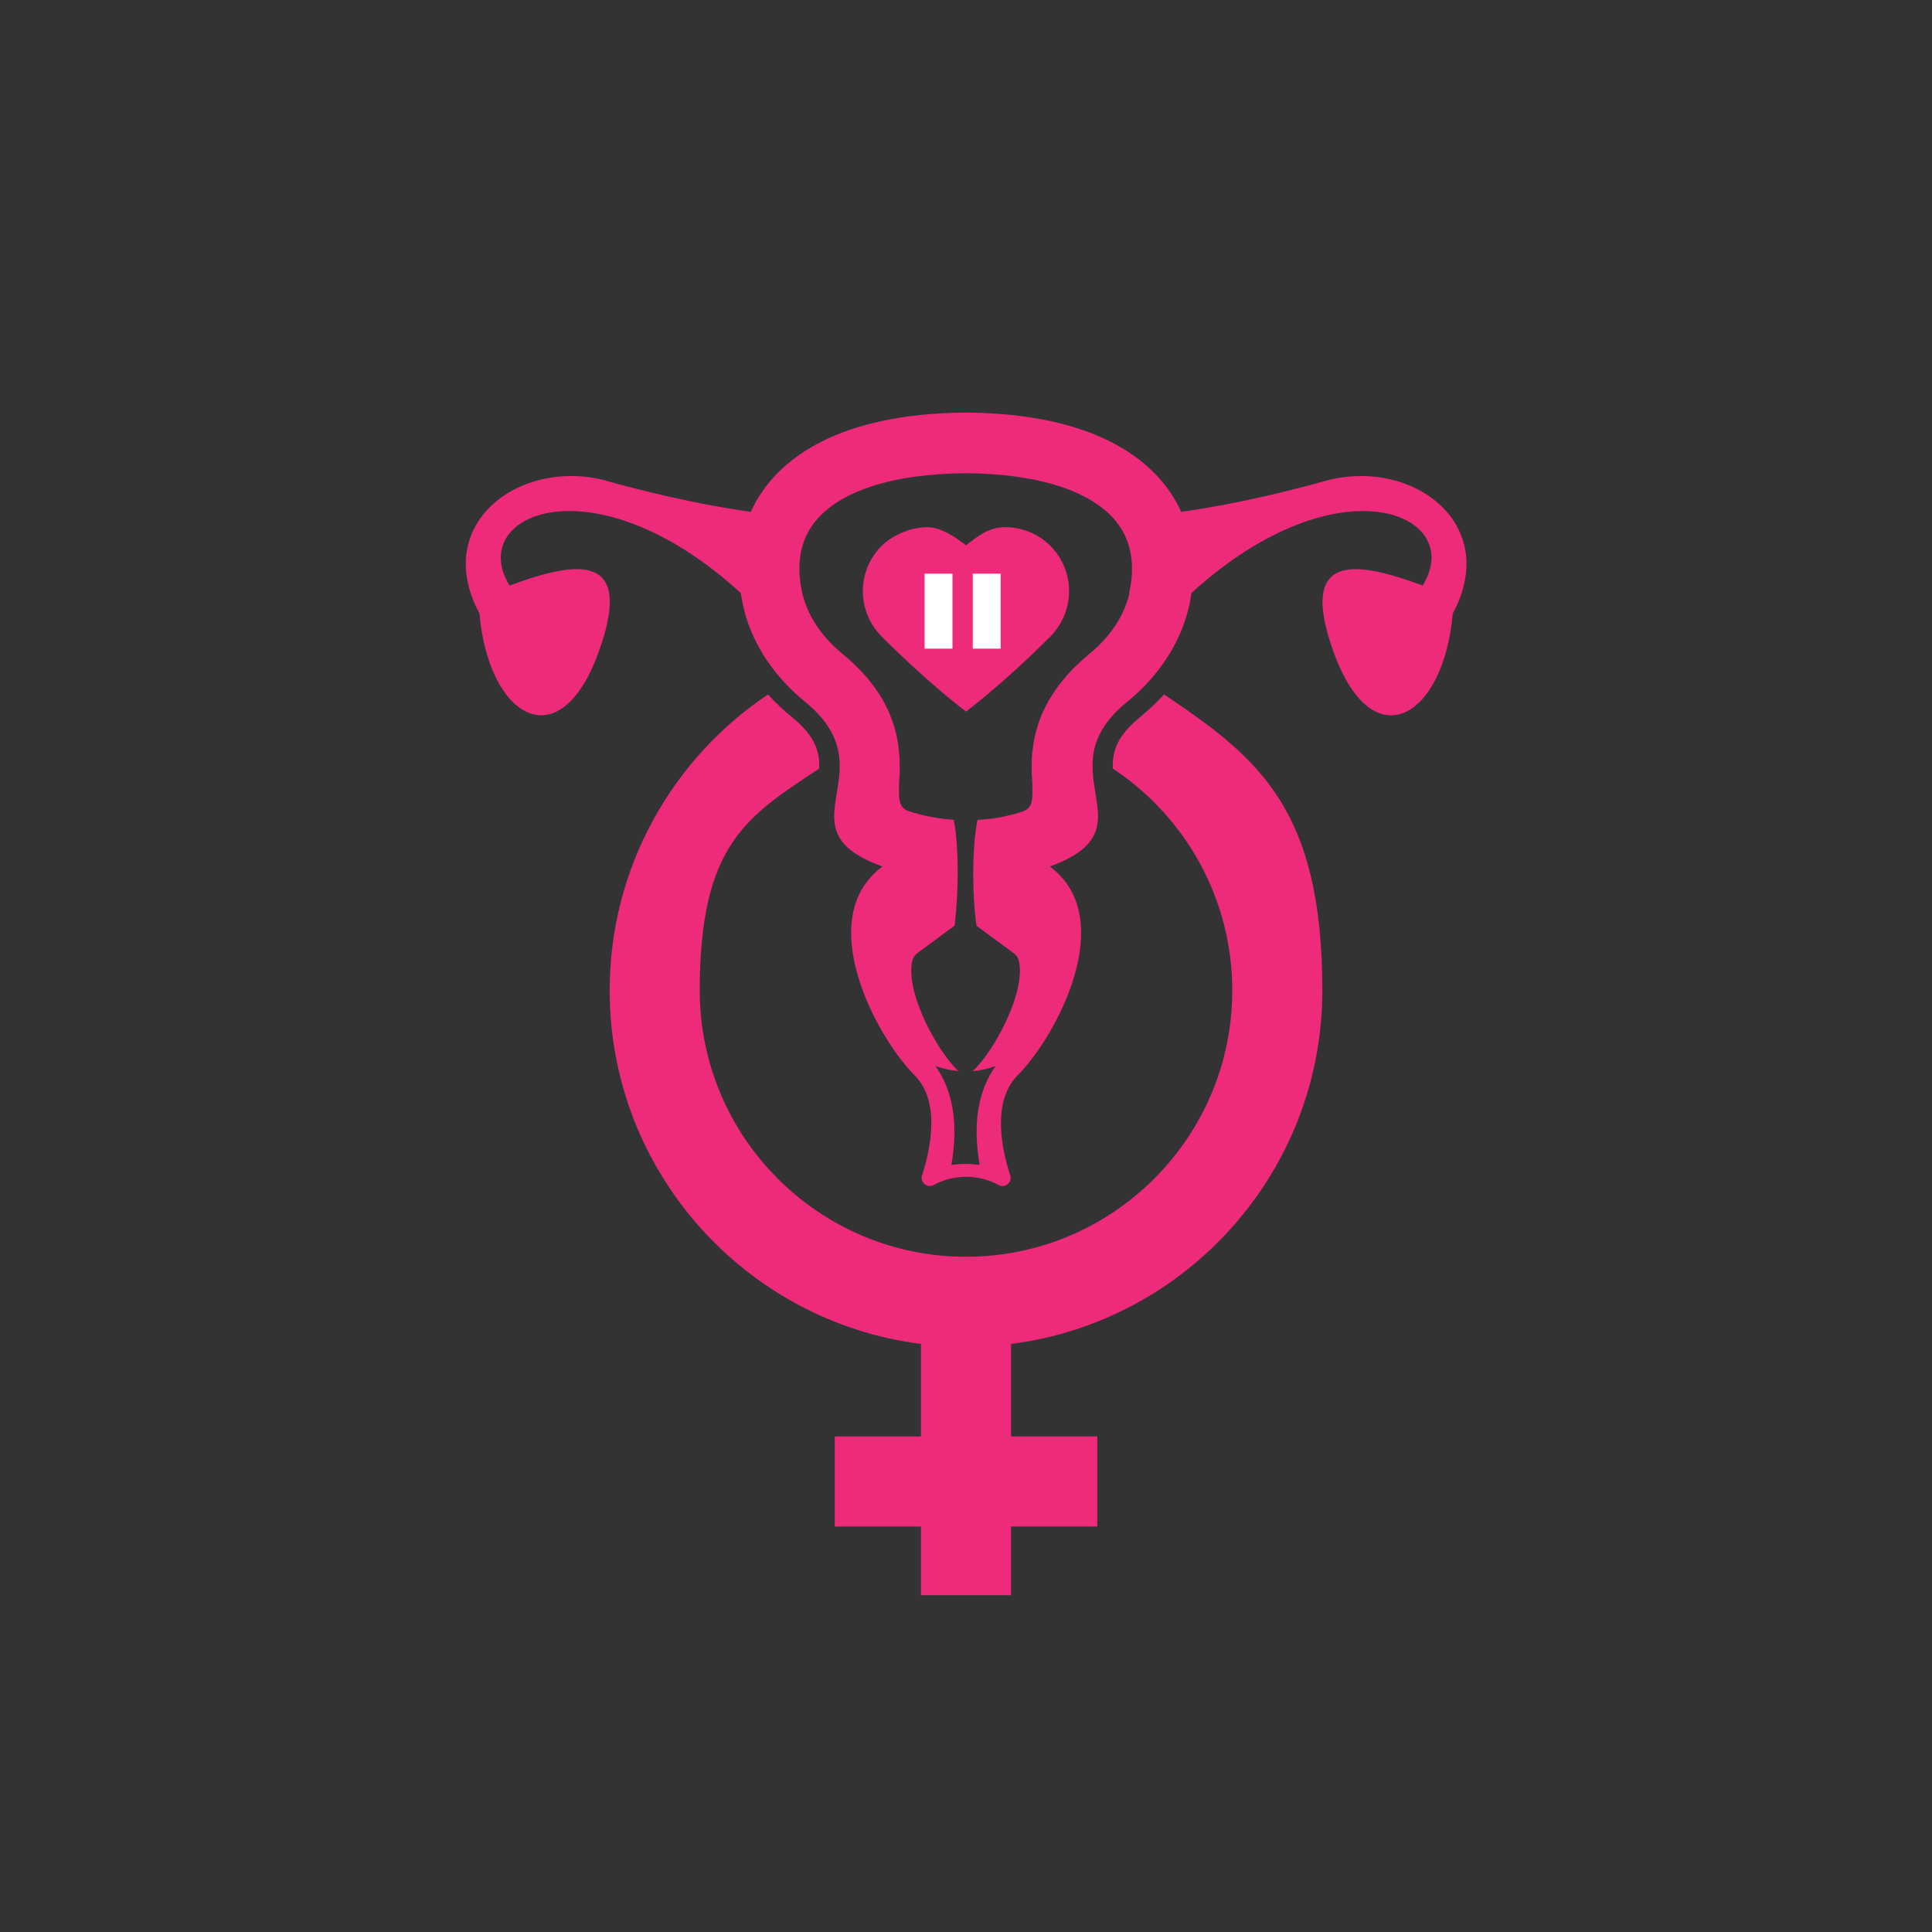
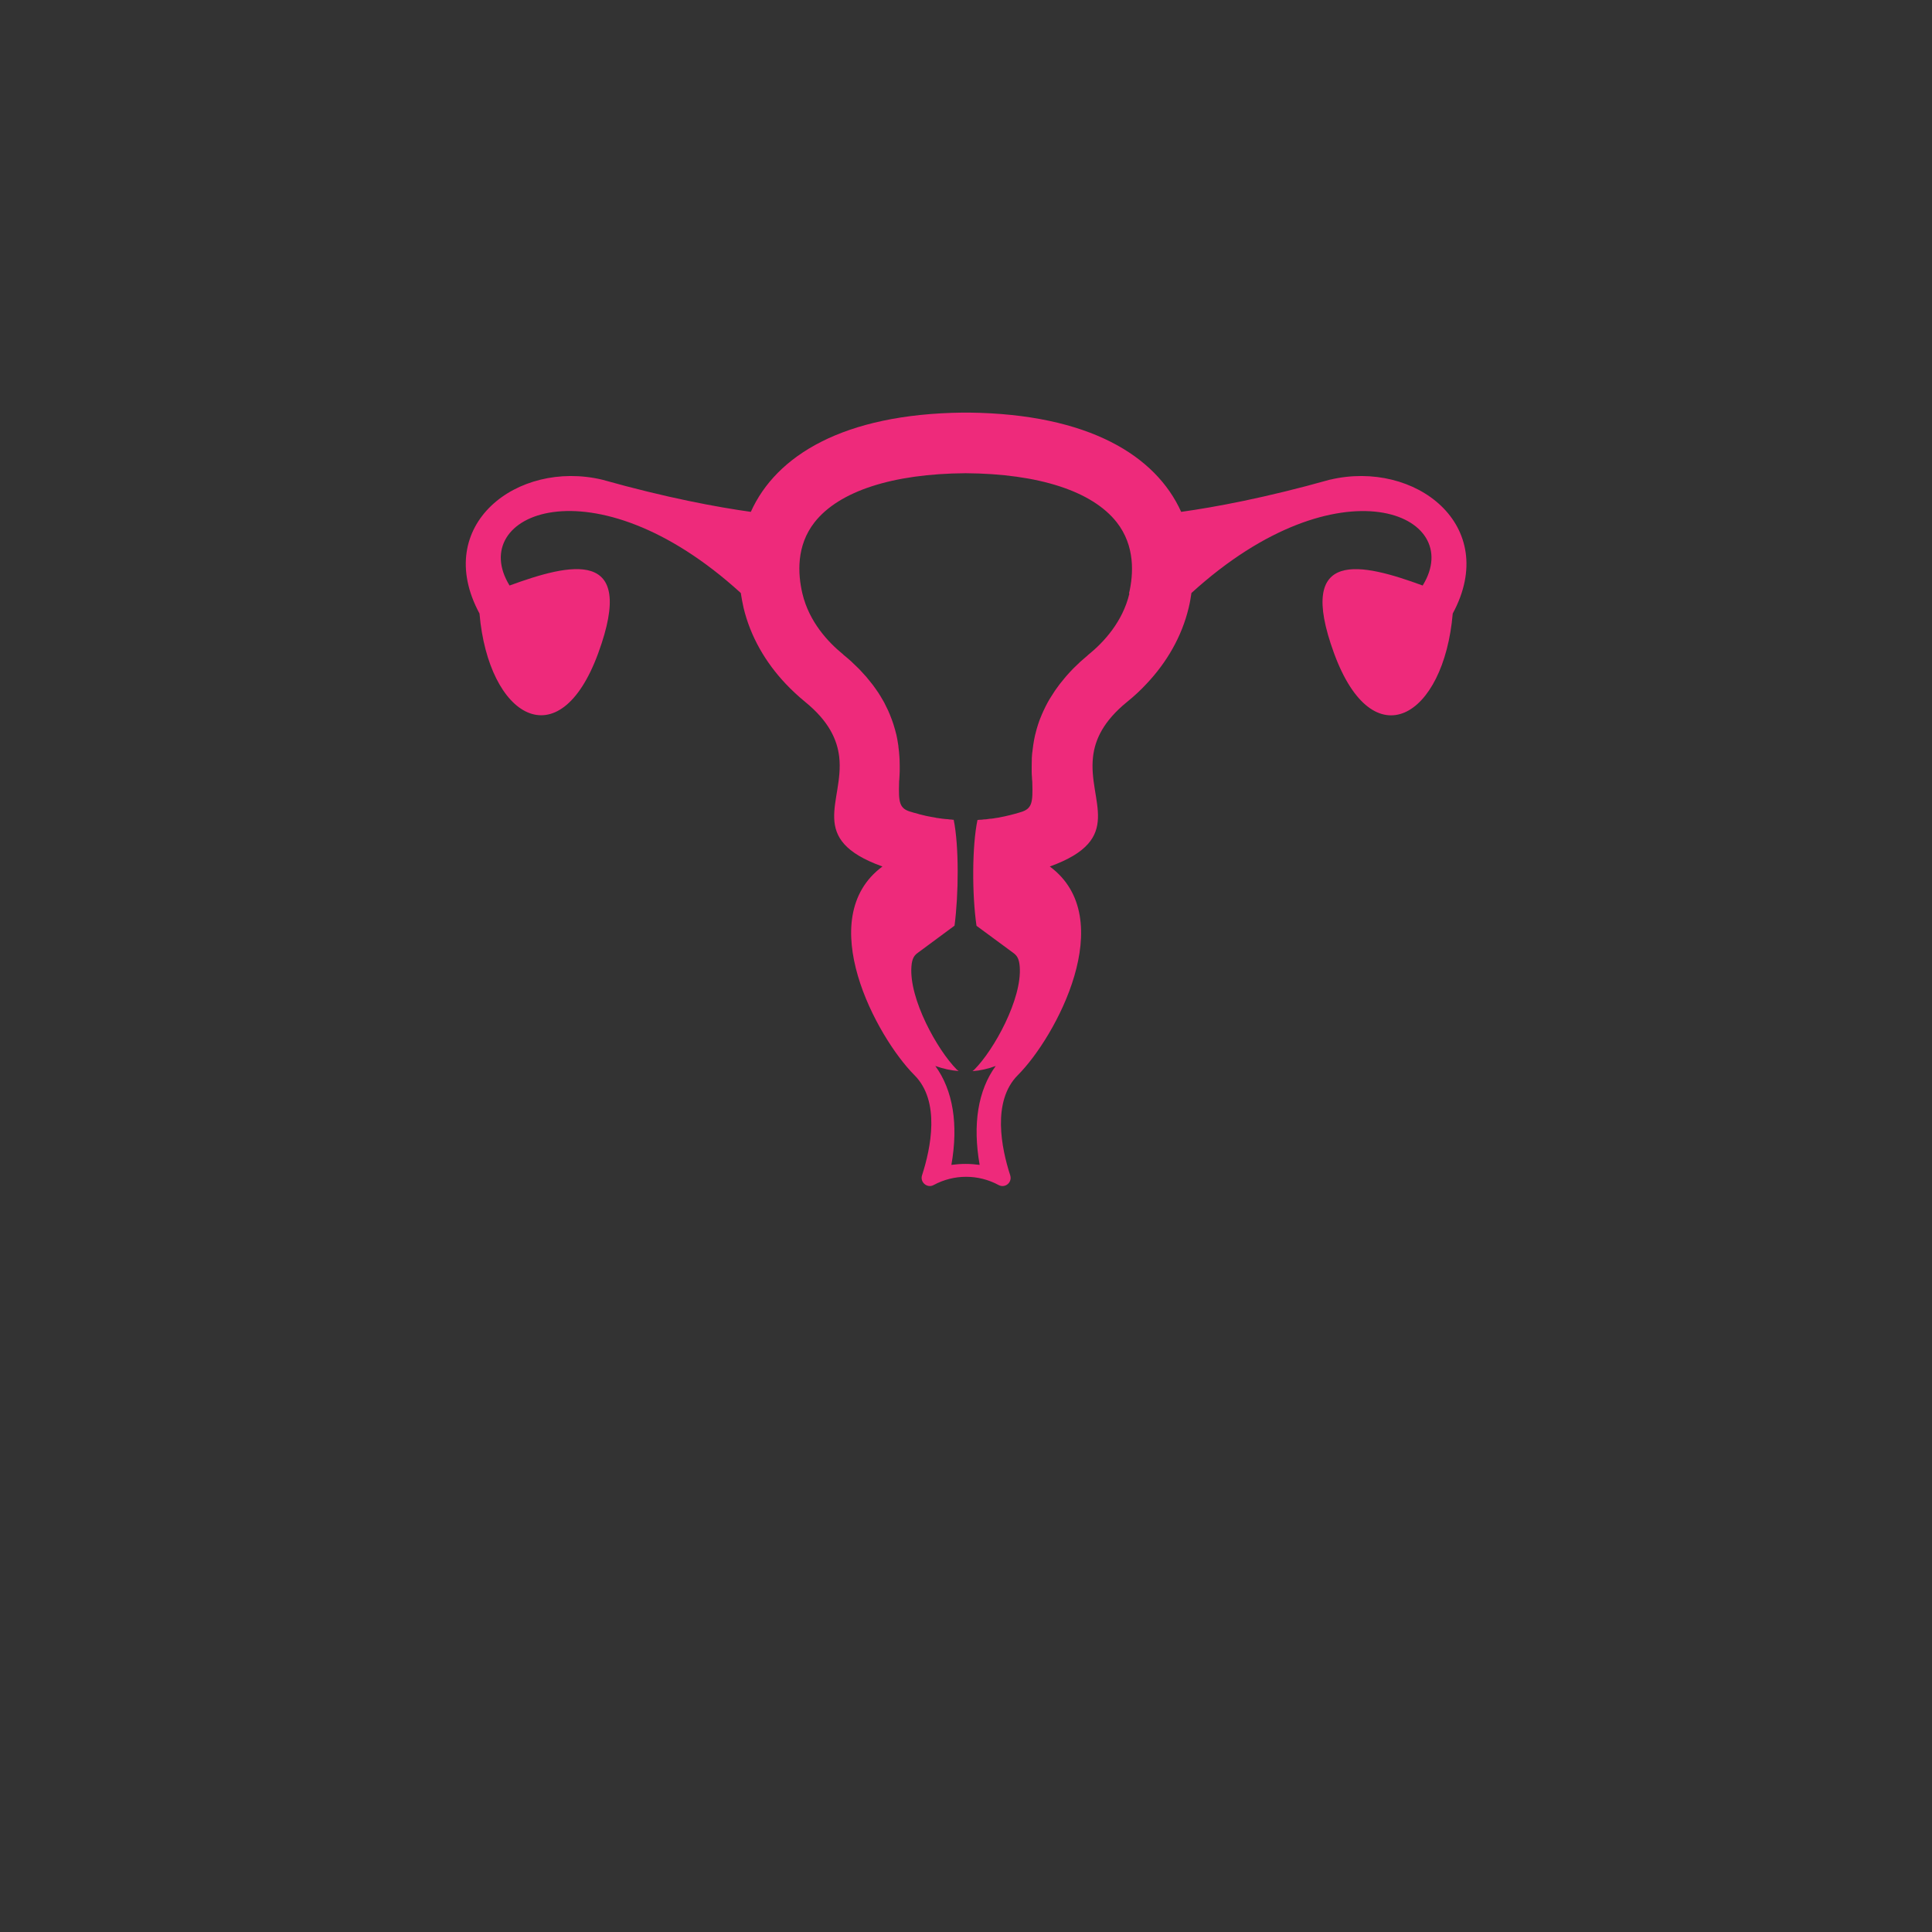
<svg xmlns="http://www.w3.org/2000/svg" id="Layer_1" viewBox="0 0 1600 1600">
  <rect x="0" y="0" width="1600" height="1600" fill="#333333" stroke="none" />
  <defs>
    <style>      .st0 {        fill: #fff200;      }      .st1 {        fill: #fff;      }      .st2 {        fill: #ee2a7b;      }    </style>
  </defs>
  <path class="st0" d="M802.5,324.9h0c0,0-5,0-5,0h0c.8,0,1.6,0,2.4,0,.9,0,1.7,0,2.6,0Z" />
-   <path class="st2" d="M944,594c-19,15.5-23,28.5-22.4,42.5,59.6,39.5,98.9,107.1,98.9,183.8,0,121.6-98.9,220.5-220.5,220.5s-220.5-98.9-220.5-220.5,39.4-144.3,98.9-183.8c.6-14-3.4-27-22.4-42.5-7.3-5.9-13.9-12.2-20-18.9-79,53-131.1,143.1-131.1,245.2,0,150.1,112.6,274.3,257.8,292.7v76.6h-71.4v74.6h71.4v56.9h74.6v-56.9h71.4v-74.6h-71.4v-76.6c145.2-18.4,257.8-142.7,257.8-292.7s-52.1-192.2-131.1-245.2c-6,6.6-12.7,12.9-20,18.9Z" />
  <path class="st2" d="M1101.5,397.2c-53.7,15.1-95.4,22.8-123.3,26.7-21-46.5-76.5-81-175.7-82.2h0c0,0-5,0-5,0,.9,0,1.7,0,2.5,0-.9,0-1.7,0-2.5,0-99.2,1.1-154.8,35.7-175.7,82.2-27.8-3.9-69.6-11.6-123.3-26.7-70.2-16.5-140.9,37.7-101.4,110.9,7.4,86,65.9,121.2,98.3,32.9,32.4-88.4-23.6-74.3-73.4-56.1-36.3-58.9,69-105.4,191.5,6.2.6,4.1,1.4,8.2,2.3,12.3,5.7,23.8,18.1,45.1,34.8,62.8,5,5.3,10.4,10.3,16.1,15,19.7,16,26.6,31.3,28.3,45.6,4.2,37.2-27.2,68.2,35.8,90.8-58,42.9-5,141.2,26.5,172.8,21.7,21.7,13.5,60.6,6.3,82.9-1.9,5.8,4.3,11,9.6,8.1,16.8-9.1,37-9.1,53.8,0,5.4,2.9,11.5-2.2,9.6-8.1-7.2-22.2-15.3-61.2,6.3-82.9,31.5-31.5,84.5-129.9,26.5-172.8,62.9-22.7,31.5-53.7,35.8-90.8,1.6-14.3,8.6-29.6,28.3-45.6,5.7-4.6,11.1-9.6,16.1-15,16.7-17.7,29.1-39,34.8-62.8,1-4.1,1.7-8.2,2.3-12.3,122.5-111.5,227.9-65.1,191.5-6.2-49.7-18.2-105.7-32.2-73.4,56.1,32.4,88.4,90.9,53.2,98.3-32.9,39.5-73.2-31.2-127.4-101.4-110.9ZM935.3,491.6c-5.6,23.5-21.4,40.4-33.7,50.4-.4.3-.8.6-1.1,1-2,1.7-3.9,3.3-5.8,5,0,0-.1.1-.2.2-1.8,1.7-3.5,3.3-5.2,5-.3.3-.6.6-.9.9-.6.6-1.1,1.2-1.7,1.8-1,1.1-2.1,2.2-3,3.3-.6.7-1.3,1.4-1.9,2.2-1,1.2-2,2.4-3,3.7-.4.5-.9,1.1-1.3,1.6-1.3,1.7-2.5,3.4-3.7,5.1-.4.7-.9,1.3-1.3,2-.7,1.1-1.4,2.2-2.1,3.3-.5.8-1,1.6-1.5,2.4-.5.8-.9,1.7-1.4,2.5-1.1,2.1-2.2,4.1-3.1,6.2,0,.1-.1.3-.2.4-.5,1-.9,1.9-1.3,2.9-.6,1.3-1.1,2.6-1.6,3.9-.2.4-.3.9-.5,1.3-.4,1.2-.8,2.3-1.2,3.5-.4,1.1-.7,2.2-1,3.3-.3,1.1-.6,2.3-.9,3.4,0,.3-.1.6-.2.8,0,.2-.1.5-.2.7-.2.8-.3,1.5-.5,2.3-.3,1.5-.6,2.9-.8,4.4-.1.6-.2,1.2-.3,1.8-.2,1.5-.4,3.1-.6,4.6,0,.5-.1,1-.2,1.5-.2,1.6-.3,3.3-.4,4.9,0,.3,0,.7,0,1.1,0,1.9-.1,3.9-.1,5.7s0,3,0,4.4c0,1.5.1,2.9.2,4.3,0,1.4.2,2.8.3,4.1,0,.2,0,.4,0,.5h0c.5,16.6,0,21.9-10,24.7-.5.1-.9.3-1.3.4-2.3.7-4.7,1.3-7,1.9-2.7.7-5.5,1.3-8.2,1.8-1.2.3-2.3.5-3.5.6-1.3.3-2.6.4-3.9.6-.3,0-.5,0-.7,0-.8.1-1.5.2-2.2.3-1.1.2-2.2.3-3.3.3-1.1.2-2.2.3-3.3.3-.7,0-1.3.1-2,.2-4.5,21.5-4.6,61.5-.8,87.6l30.4,22.4c2.6,1.9,4.9,4.2,5.4,11.5,2,26.6-21.3,68.9-37.6,85.2,0,0,0,0,0,0-.5.5-1,.9-1.6,1.3,6.5-.5,12.9-1.9,19.3-4.3-14.7,20.2-19.2,48.3-13.3,81.9-3.9-.5-7.8-.8-11.7-.8s-7.8.3-11.7.8c5.9-33.5,1.4-61.7-13.3-81.9,6.5,2.3,12.9,3.7,19.3,4.2-.5-.4-1-.8-1.5-1.2h0c-16.3-16.4-39.6-58.6-37.6-85.3.5-7.4,2.8-9.6,5.4-11.5l30.3-22.4c3.4-25.8,3.8-65.8-.7-87.7-.6,0-1.3,0-1.9-.2h-.4c-.9,0-1.7-.1-2.6-.3,0,0-.2,0-.3,0-1.1,0-2.2-.2-3.3-.3-.8,0-1.5-.2-2.2-.3-.8,0-1.5-.2-2.2-.3-.8,0-1.6-.2-2.3-.4-1.1-.2-2.3-.4-3.5-.6-1.4-.3-2.8-.5-4.1-.8-1.4-.3-2.7-.6-4.1-1-.9-.2-1.8-.4-2.6-.7-1.5-.4-2.9-.8-4.4-1.2-.4-.2-.8-.3-1.3-.4-10-2.7-10.5-8.1-10-24.6h0c0-.3,0-.4,0-.6.1-1.3.3-2.7.3-4.1,0-1.4.2-2.9.2-4.3,0-1.5,0-2.9,0-4.4,0-3.4-.1-7-.5-10.7,0-.1,0-.3,0-.4-.2-1.7-.4-3.4-.6-5.2,0-.1,0-.3,0-.4-.3-1.8-.6-3.6-.9-5.5,0,0,0,0,0,0-.3-1.3-.5-2.6-.8-3.9,0-.2-.1-.4-.2-.7-.5-2.2-1.2-4.5-1.9-6.8-.1-.4-.3-.9-.4-1.3-.8-2.4-1.7-4.9-2.7-7.3,0-.2-.1-.4-.2-.5-.4-1.1-.9-2.2-1.4-3.3,0,0,0-.2-.1-.2-.9-1.9-1.8-3.8-2.8-5.7-.3-.7-.7-1.3-1.1-2-.8-1.4-1.6-2.7-2.4-4.1-.5-.9-1.1-1.8-1.7-2.7-.8-1.2-1.6-2.4-2.5-3.6-.7-1-1.4-1.9-2.1-2.9-.9-1.2-1.8-2.3-2.8-3.5-.9-1.1-1.7-2.1-2.6-3.2-.4-.4-.7-.8-1.1-1.2-1.4-1.5-2.8-3.1-4.2-4.6-.2-.2-.5-.5-.7-.7-.3-.3-.6-.6-.9-.9-1.7-1.7-3.4-3.3-5.2-5,0,0-.1-.1-.2-.2-1.8-1.7-3.8-3.3-5.8-5-.4-.3-.8-.6-1.1-1-12.3-10-28.1-26.8-33.7-50.4-3.8-16.2-5.2-39.5,10.1-59,20.3-25.8,64.7-40.2,125.1-40.6,60.4.4,104.8,14.8,125.1,40.6,15.3,19.5,14,42.8,10.2,59Z" />
-   <path class="st2" d="M869.9,452.1c-10.3-10.3-23.9-15.5-37.5-15.5s-22.9,7.6-32.4,15c-9.5-7.4-21-15-32.4-15s-27.1,5.2-37.5,15.5c-19.1,19.1-20.6,49.1-4.4,69.9,1.3,1.8,2.8,3.5,4.4,5.1,39.8,39.8,69.9,62.2,69.9,62.2,0,0,30.1-22.4,69.9-62.2,1.6-1.6,3.1-3.3,4.4-5.1,16.1-20.8,14.6-50.8-4.4-69.9Z" />
  <g>
-     <rect class="st1" x="765.7" y="475.1" width="23.1" height="62.1" />
-     <rect class="st1" x="805.6" y="475.1" width="23.1" height="62.1" />
-   </g>
+     </g>
</svg>